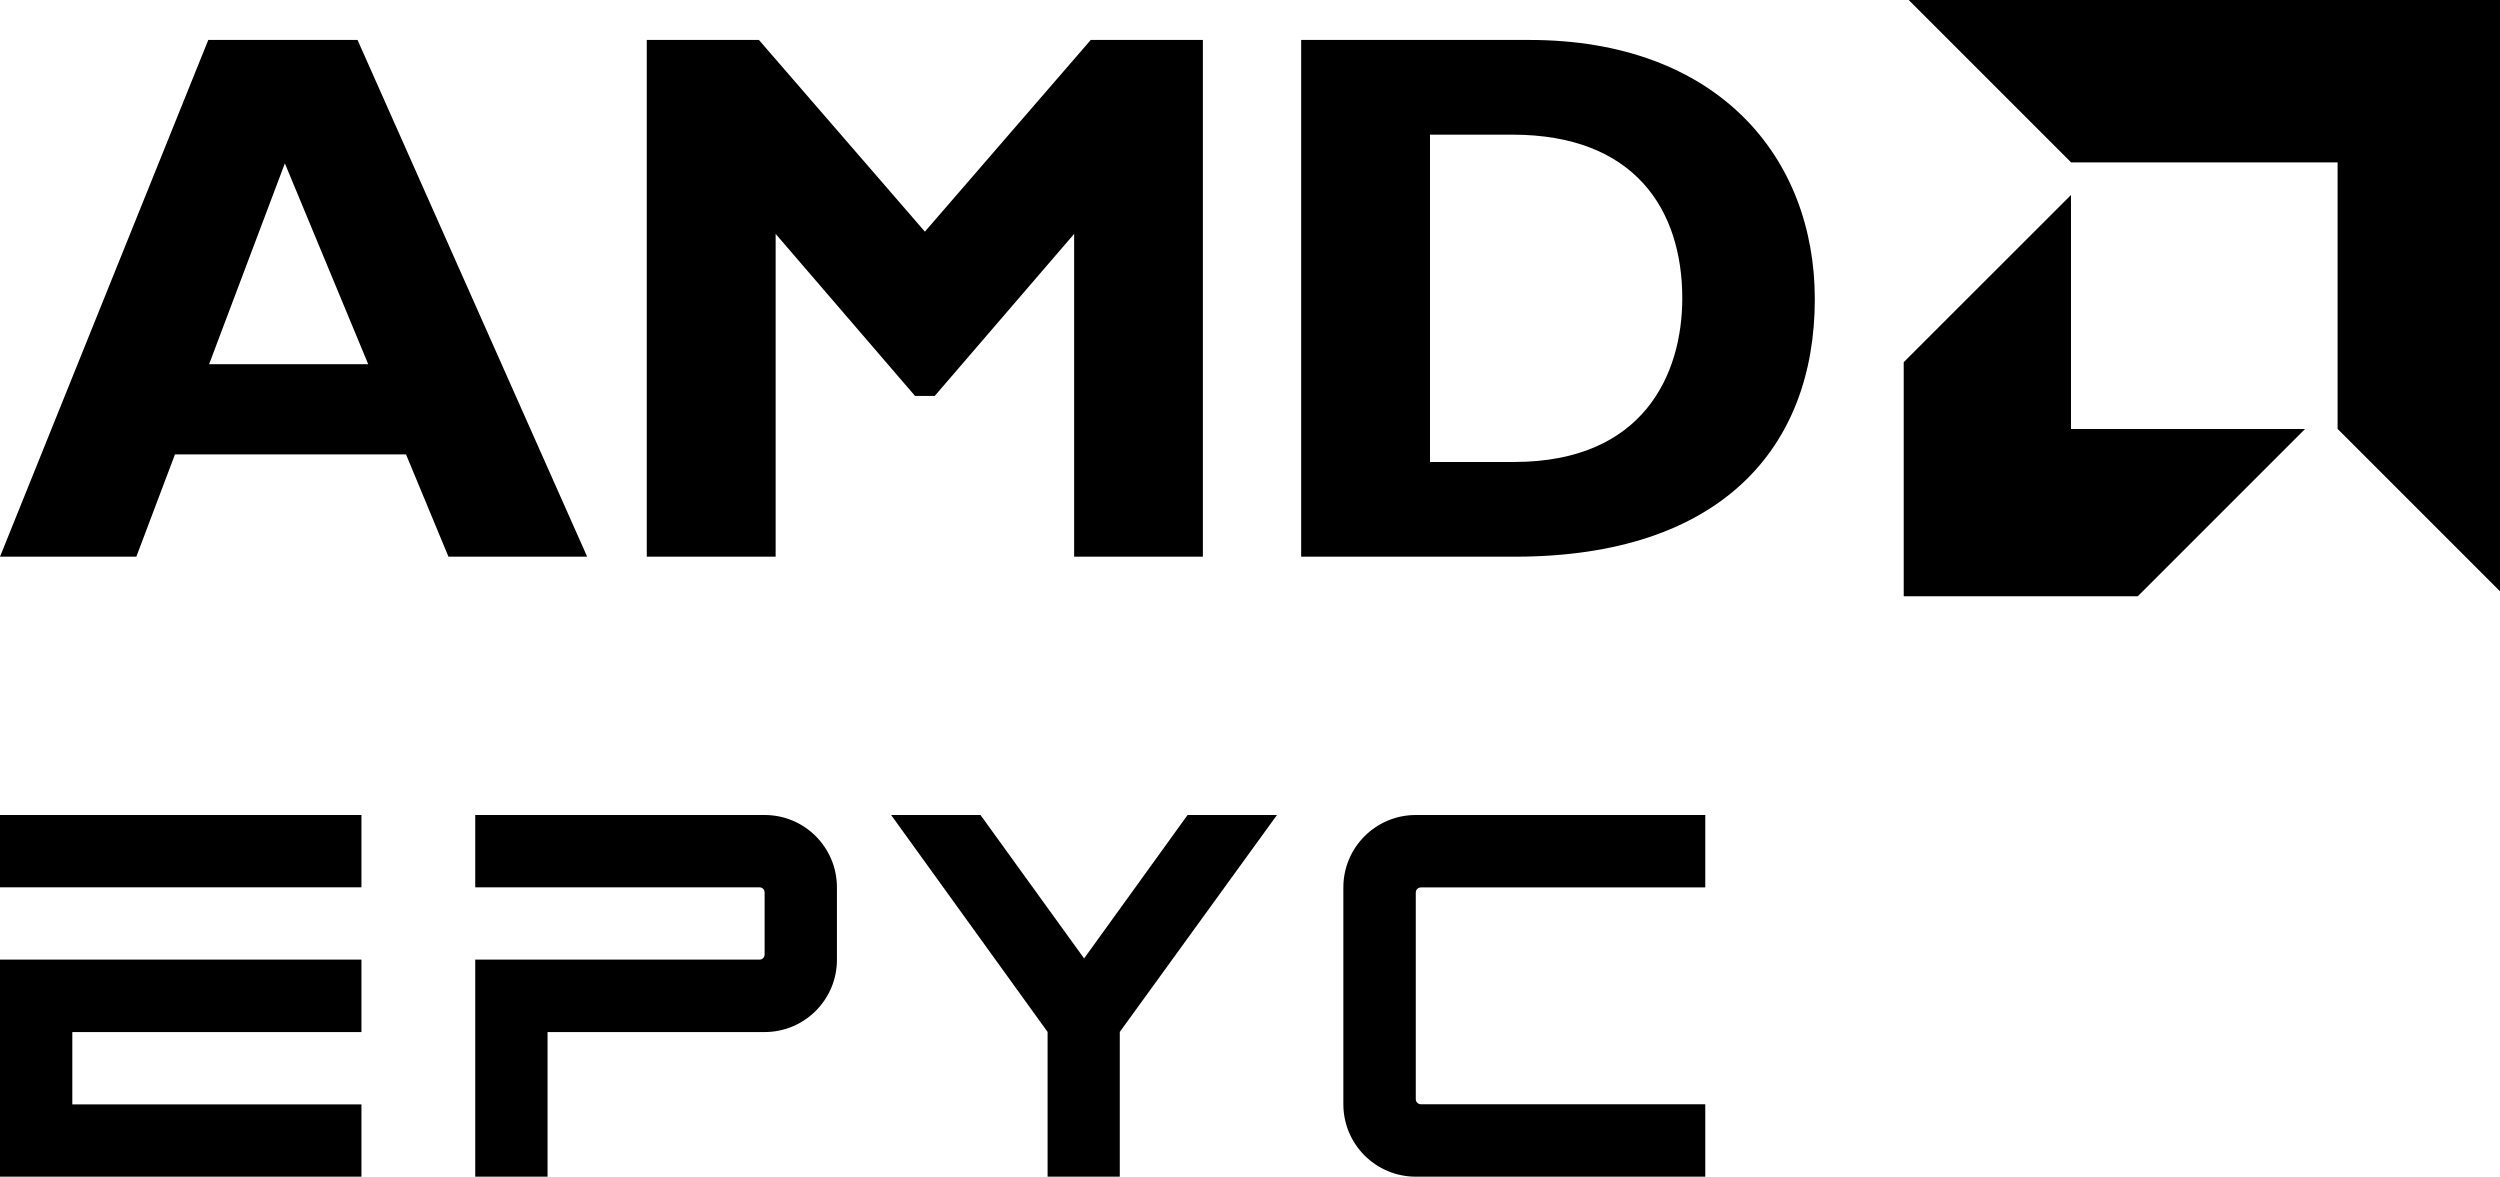
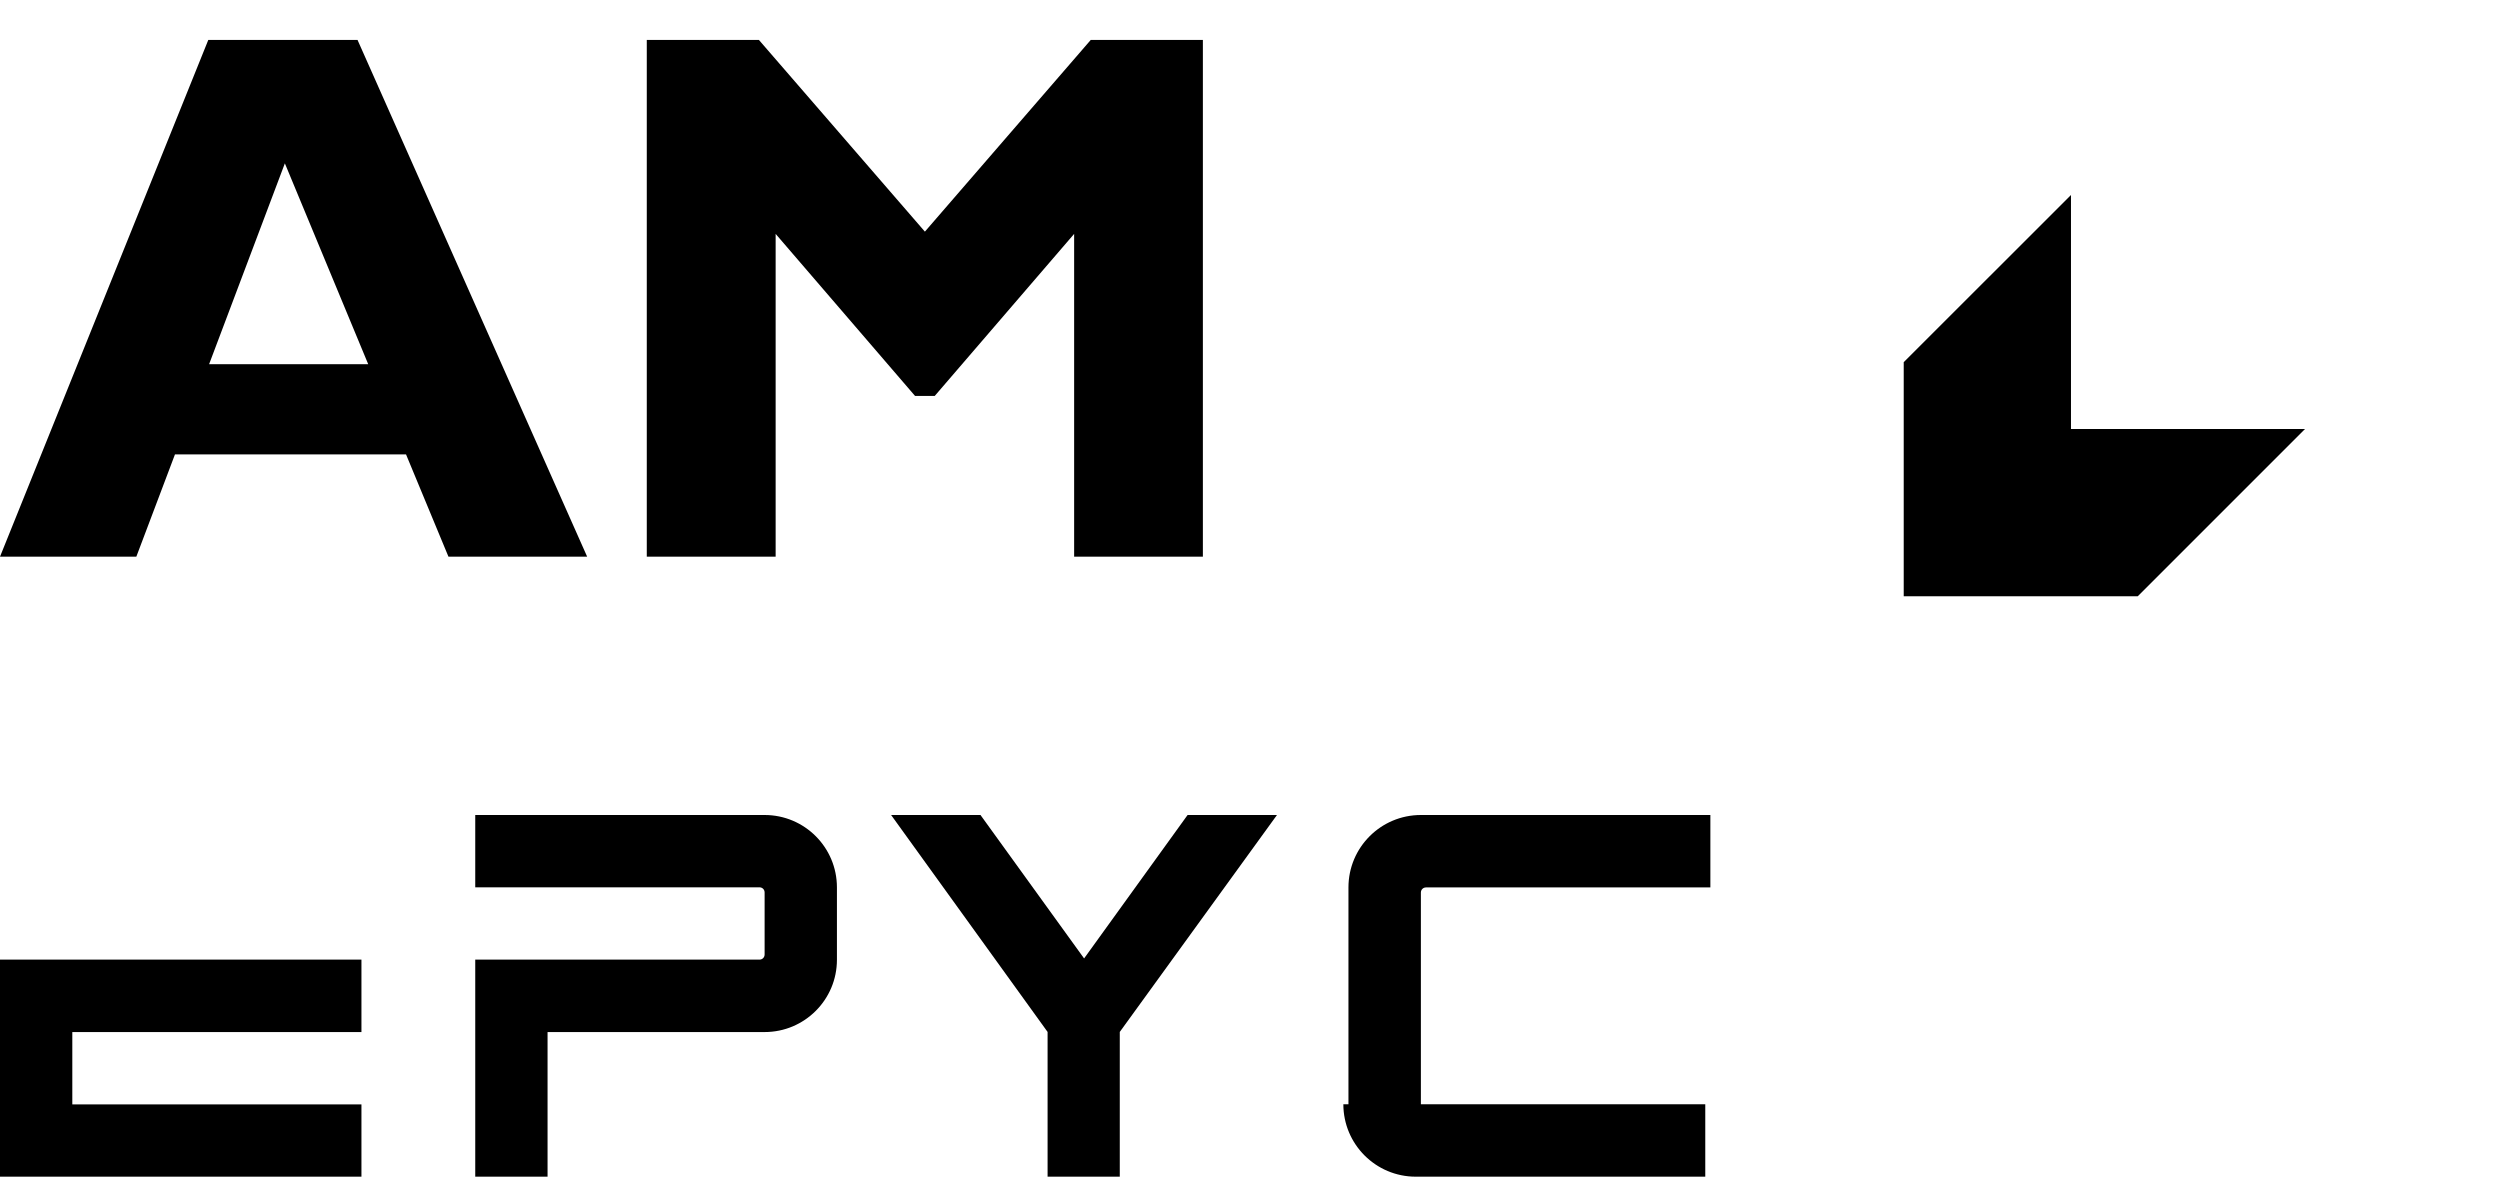
<svg xmlns="http://www.w3.org/2000/svg" version="1.1" id="Layer_1" x="0px" y="0px" viewBox="0 0 210.89 99.27" style="enable-background:new 0 0 210.89 99.27;" xml:space="preserve">
  <g>
    <g>
      <g id="XMLID_00000079456019207826013250000004852472383077873086_">
        <g id="XMLID_00000034783717915908255840000006904762088248892820_">
          <path id="XMLID_00000137831422278716396710000008049931638143182250_" d="M49.53,46.96h-11.7l-3.58-8.63H14.76l-3.26,8.63H0 L17.57,3.37l12.59,0L49.53,46.96z M24.03,13.78l-6.39,16.94h13.42L24.03,13.78z" />
          <path id="XMLID_00000166639814388244972910000016886482587523357117_" d="M92.01,3.37l9.46,0v43.59H90.61V19.73L78.85,33.4 h-1.66L65.43,19.73v27.23l-10.87,0V3.37l9.46,0l14,16.17L92.01,3.37z" />
-           <path id="XMLID_00000023276101794811066750000017823635042349411720_" d="M129,3.37c15.91,0,24.09,9.9,24.09,21.86 c0,12.53-7.92,21.73-25.31,21.73h-18.02V3.37L129,3.37z M120.63,38.97h7.09c10.93,0,14.19-7.41,14.19-13.81 c0-7.48-4.03-13.8-14.32-13.8h-6.96V38.97z" />
        </g>
        <g id="XMLID_00000172414466163933055390000009109633256269345184_">
-           <polygon id="XMLID_00000179639843241759298630000016127553063506340796_" points="197.19,13.7 174.71,13.7 161.01,0 210.89,0 210.89,49.88 197.19,36.18 " />
          <polygon id="XMLID_00000168100954280925942260000016005534493703133057_" points="174.7,36.19 174.7,16.45 160.59,30.55 160.59,50.3 180.33,50.3 194.44,36.19 " />
        </g>
      </g>
    </g>
    <g id="XMLID_00000070813766484763750920000009185043521289668542_">
      <g id="XMLID_00000054970089001530988720000014691314136854144702_">
-         <rect id="XMLID_00000017505671759689336380000010457591185449497518_" x="0" y="68.75" width="30.49" height="6.1" />
        <g id="XMLID_00000075152152394541147360000009347237851986461832_">
          <polygon id="XMLID_00000155844791652919237860000017735487251199589507_" points="0,80.95 0,99.26 30.49,99.26 30.49,93.16 6.1,93.16 6.1,87.06 30.49,87.06 30.49,80.95 " />
        </g>
      </g>
      <polygon id="XMLID_00000069388203218248923990000010752030078510884507_" points="91.45,80.85 82.71,68.75 75.17,68.75 88.37,87.05 88.37,99.26 94.46,99.26 94.46,87.05 107.72,68.75 100.18,68.75 " />
-       <path id="XMLID_00000147917493505474051010000007884042676597158791_" d="M113.32,93.15c0,3.37,2.73,6.11,6.11,6.11h24.42v-6.11 h-23.99c-0.24,0-0.43-0.19-0.43-0.43V75.29c0-0.24,0.19-0.43,0.43-0.43h23.99v-6.11h-24.42c-3.37,0-6.11,2.73-6.11,6.11V93.15z" />
+       <path id="XMLID_00000147917493505474051010000007884042676597158791_" d="M113.32,93.15c0,3.37,2.73,6.11,6.11,6.11h24.42v-6.11 h-23.99V75.29c0-0.24,0.19-0.43,0.43-0.43h23.99v-6.11h-24.42c-3.37,0-6.11,2.73-6.11,6.11V93.15z" />
      <path d="M64.5,68.75H40.09v6.1h23.98c0.24,0,0.43,0.19,0.43,0.43v5.24c0,0.24-0.19,0.43-0.43,0.43H40.09v18.31h6.1v-12.2H64.5 c3.37,0,6.1-2.73,6.1-6.1v-6.1C70.6,71.48,67.87,68.75,64.5,68.75z" />
    </g>
  </g>
</svg>